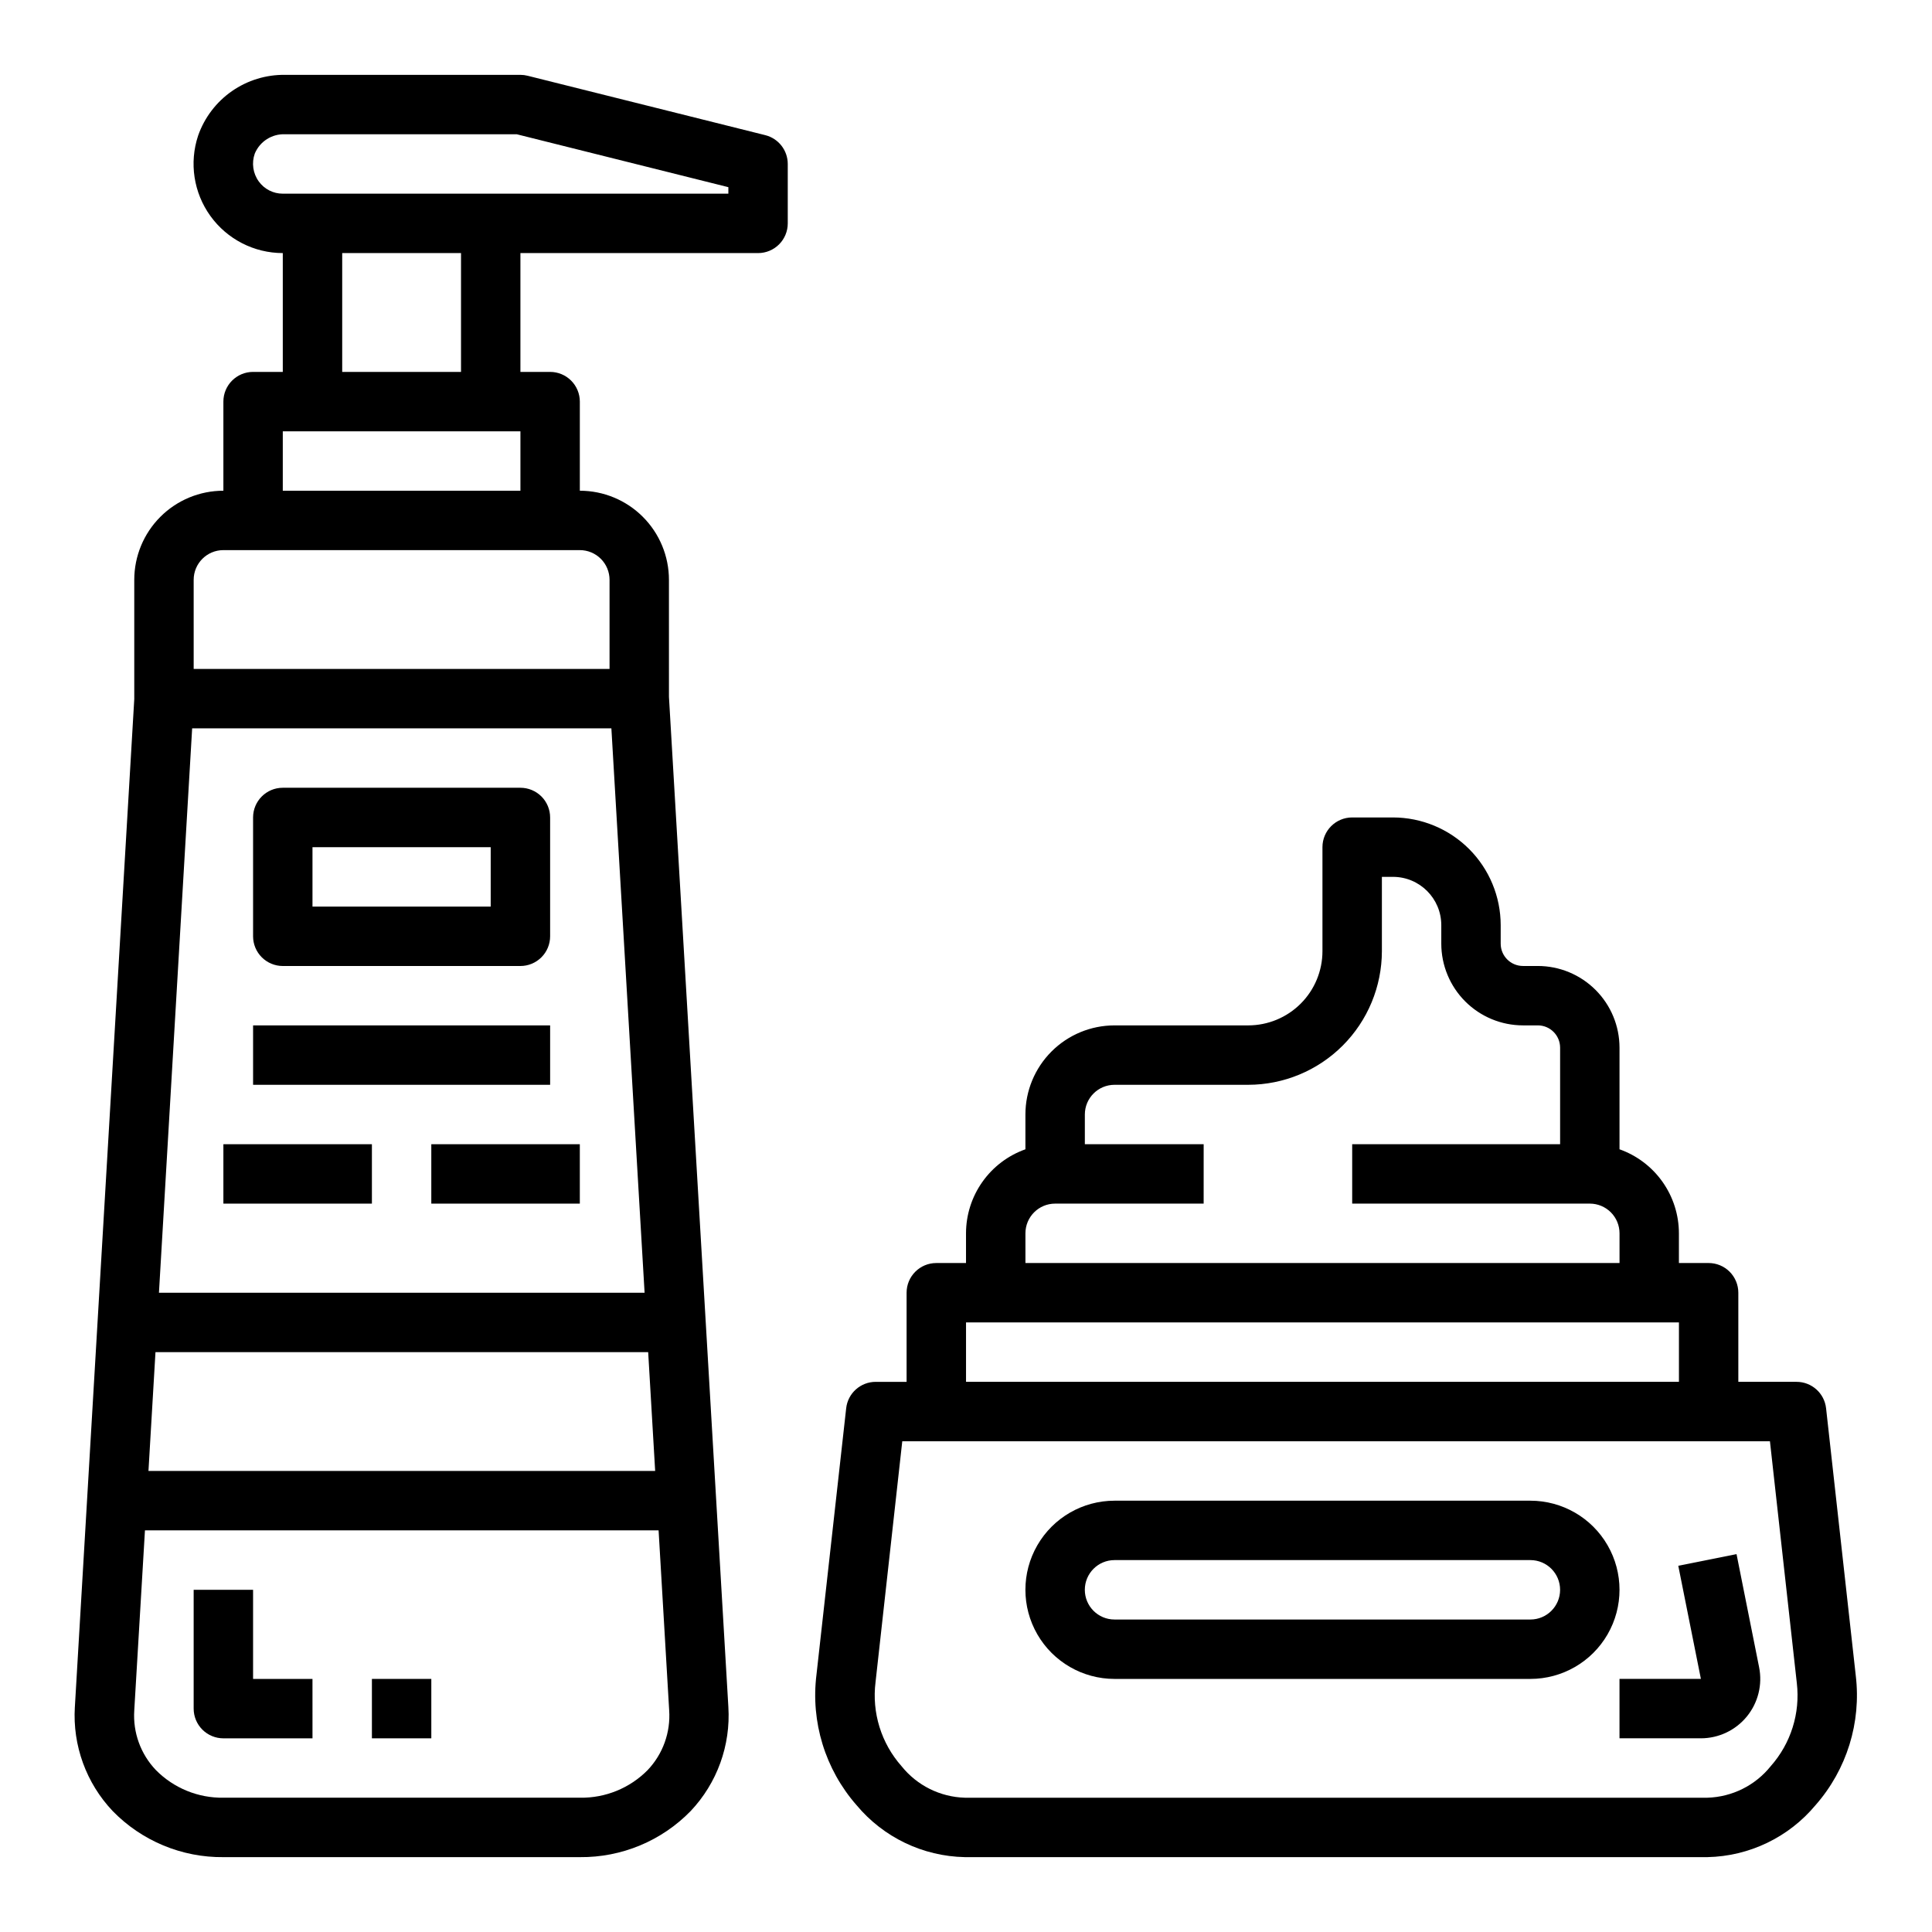
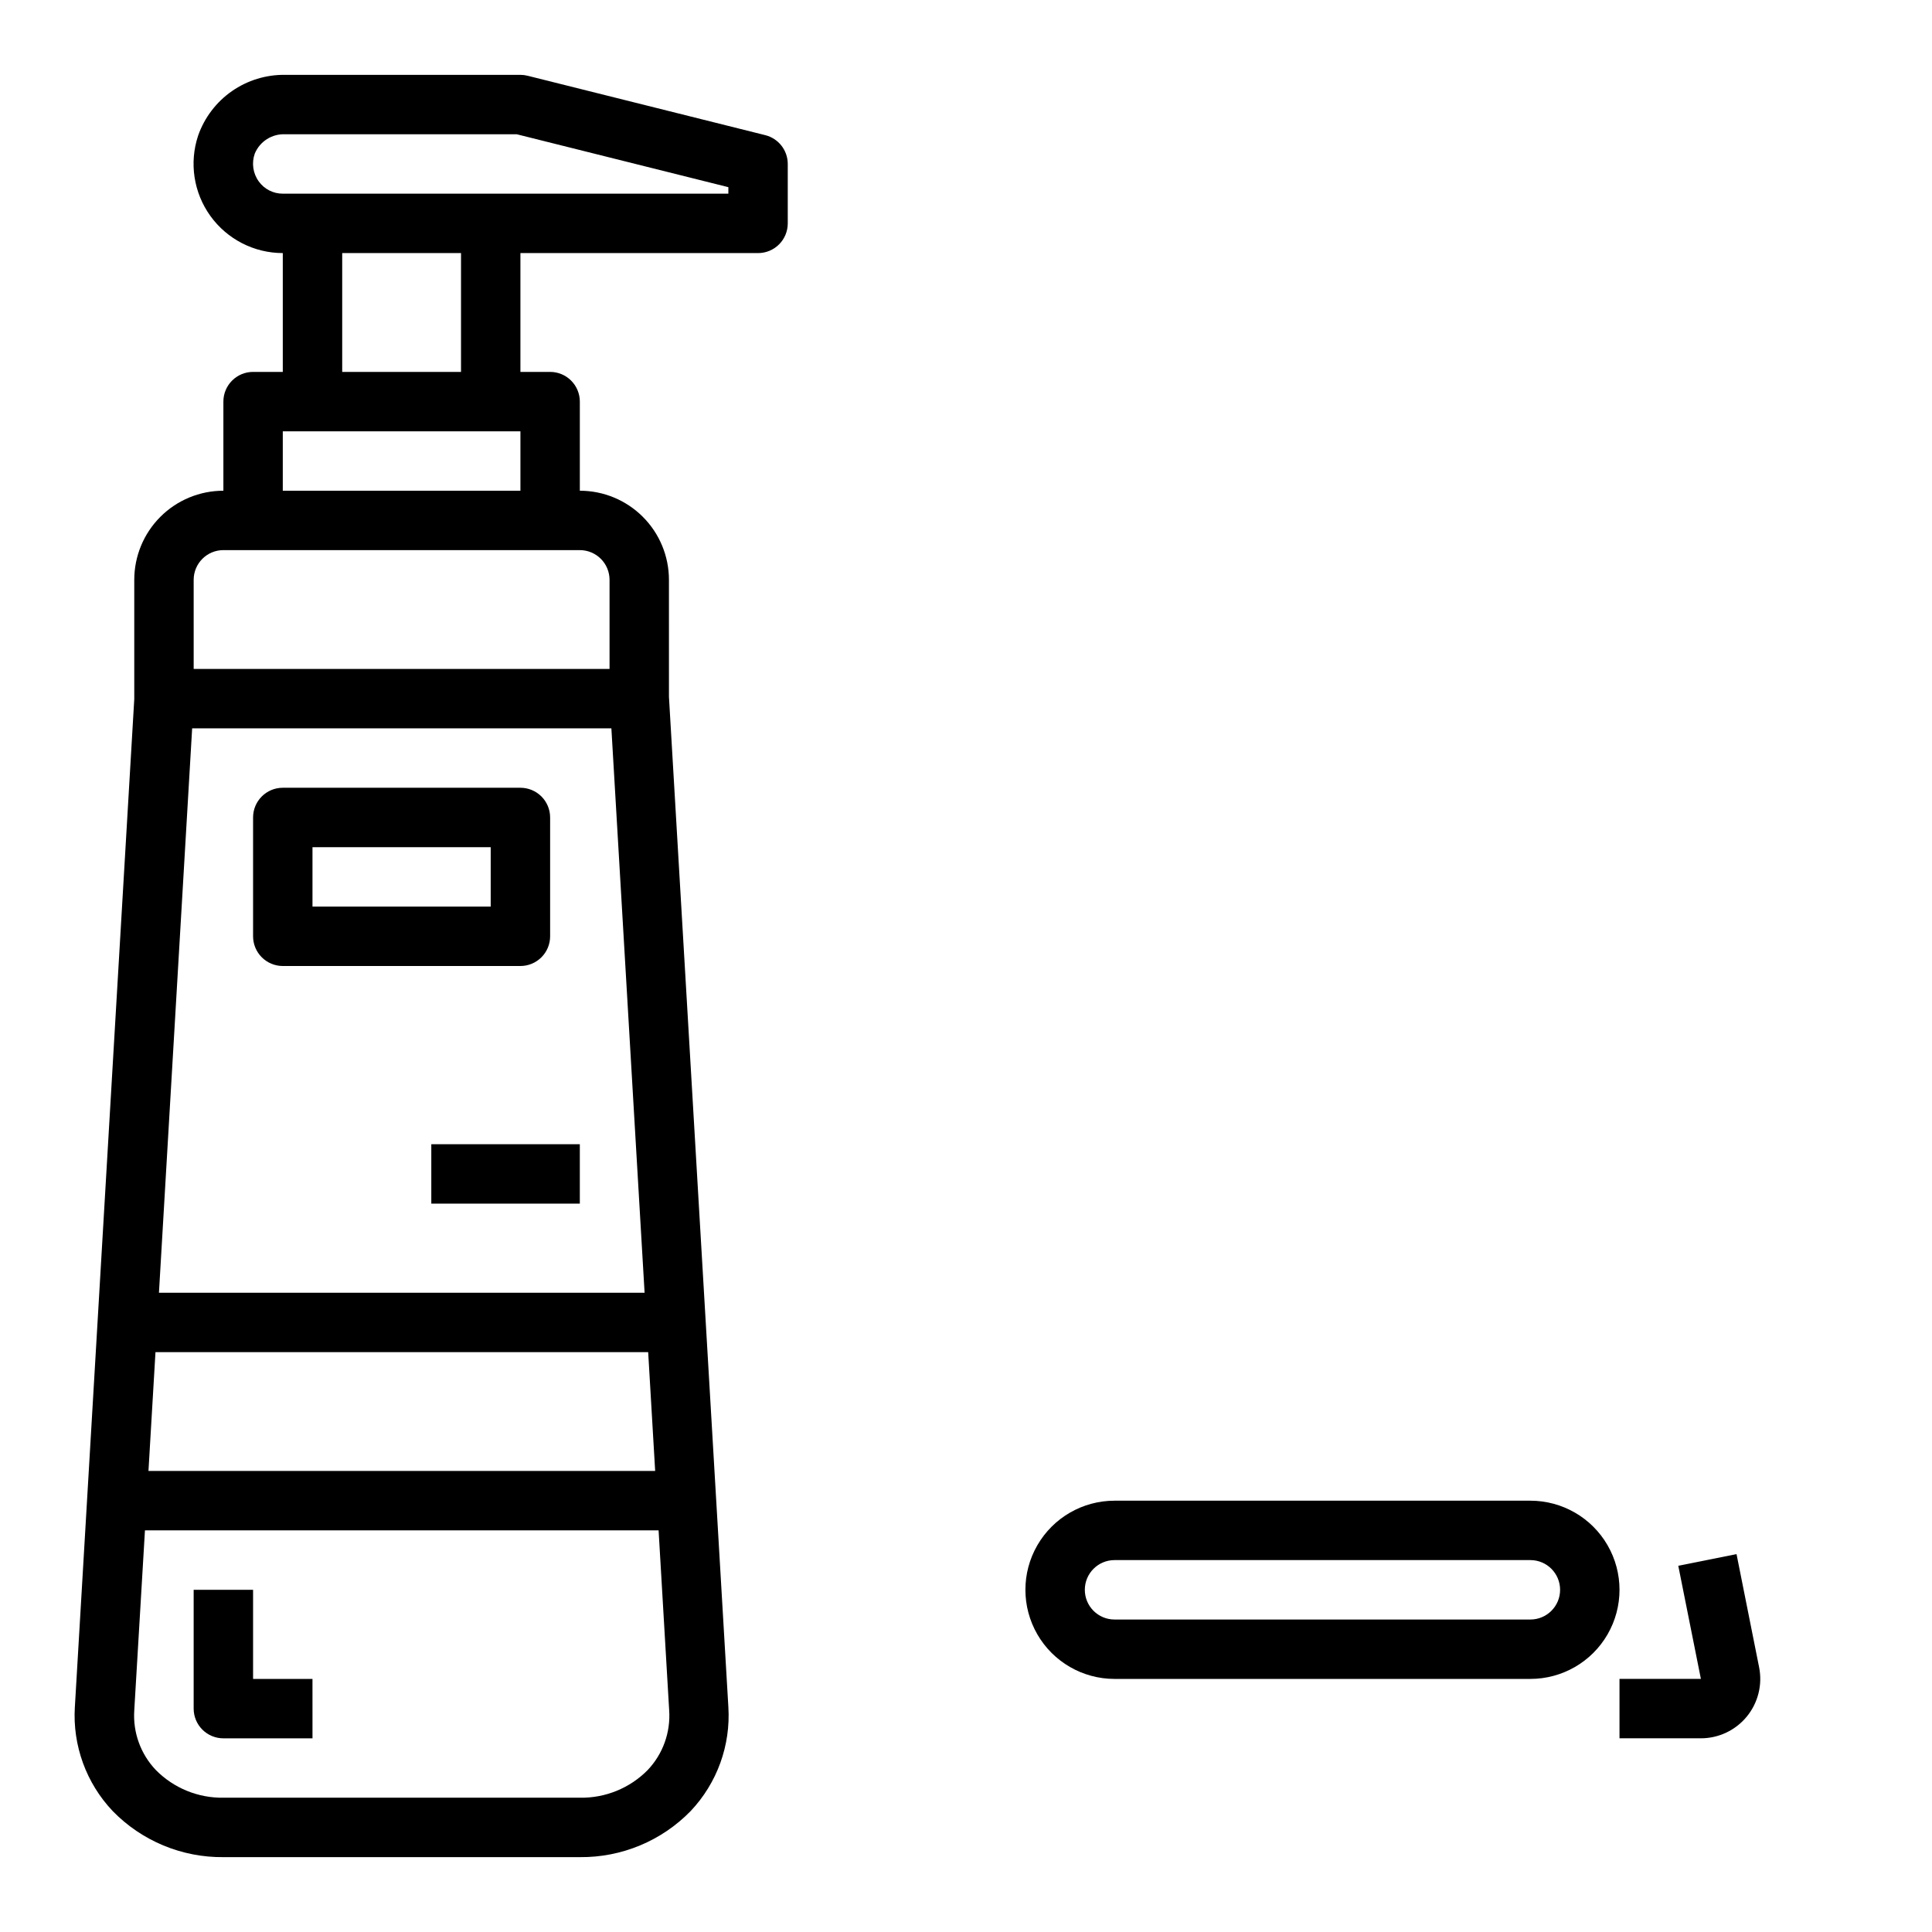
<svg xmlns="http://www.w3.org/2000/svg" fill="#000000" width="800px" height="800px" version="1.1" viewBox="144 144 512 512">
  <g>
    <path d="m549.57 541.7h-110.21c-8.438 0-16.234 4.5-20.453 11.809-4.219 7.305-4.219 16.309 0 23.613 4.219 7.309 12.016 11.809 20.453 11.809h110.21c8.438 0 16.234-4.5 20.453-11.809 4.219-7.305 4.219-16.309 0-23.613-4.219-7.309-12.016-11.809-20.453-11.809zm0 31.488h-110.21c-4.348 0-7.871-3.523-7.871-7.871s3.523-7.875 7.871-7.875h110.21c4.348 0 7.871 3.527 7.871 7.875s-3.523 7.871-7.871 7.871z" />
-     <path d="m627.93 517.21c-0.441-3.992-3.812-7.008-7.824-7.008h-15.43v-23.617c0-2.086-0.832-4.09-2.305-5.566-1.477-1.477-3.481-2.305-5.566-2.305h-7.875v-7.871c-0.004-4.883-1.52-9.645-4.34-13.633-2.82-3.988-6.801-7.004-11.402-8.637v-26.93c-0.004-5.742-2.285-11.246-6.348-15.305-4.059-4.059-9.562-6.34-15.301-6.344h-3.938c-3.258-0.004-5.898-2.648-5.902-5.906v-4.922 0.004c-0.008-7.566-3.019-14.82-8.367-20.172-5.352-5.348-12.605-8.355-20.168-8.367h-10.824c-4.348 0-7.875 3.527-7.875 7.875v27.551c0 5.219-2.07 10.227-5.762 13.914-3.691 3.691-8.695 5.766-13.918 5.766h-35.422c-6.266 0-12.27 2.488-16.699 6.918-4.43 4.43-6.918 10.434-6.918 16.699v9.219c-4.602 1.633-8.586 4.648-11.402 8.637-2.82 3.988-4.336 8.75-4.34 13.633v7.871h-7.875c-4.348 0-7.871 3.523-7.871 7.871v23.617h-8.188c-4.012 0-7.383 3.016-7.824 7.008l-7.871 70.598v-0.004c-1.555 12.512 2.309 25.094 10.617 34.574 7.117 8.535 17.586 13.562 28.695 13.777h196.8c11.094-0.227 21.547-5.254 28.652-13.777 8.27-9.406 12.145-21.887 10.66-34.32zm-212.18-46.367c0-4.348 3.523-7.871 7.871-7.871h39.359l0.004-15.746h-31.488v-7.871c0-4.348 3.523-7.871 7.871-7.871h35.426-0.004c9.395-0.012 18.398-3.746 25.039-10.387 6.641-6.644 10.375-15.648 10.387-25.039v-19.68h2.953c7.059 0.008 12.781 5.731 12.789 12.793v4.922-0.004c0.004 5.742 2.289 11.246 6.348 15.305 4.059 4.059 9.562 6.34 15.301 6.344h3.938c3.258 0.004 5.898 2.644 5.902 5.906v25.582h-55.102v15.742h62.977v0.004c2.086 0 4.09 0.828 5.566 2.305 1.477 1.477 2.305 3.477 2.305 5.566v7.871h-157.44zm-15.742 23.617 188.93-0.004v15.742l-188.93 0.004zm213.24 117.61c-4.094 5.102-10.219 8.148-16.758 8.344h-196.8c-6.543-0.191-12.672-3.242-16.766-8.352-5.394-6.086-7.906-14.199-6.898-22.27l7.086-63.844h229.94l7.125 64.086c0.934 7.996-1.586 16.012-6.93 22.035z" />
    <path d="m604.2 555.86-15.438 3.086 5.992 29.977h-21.57v15.742h21.57v0.004c4.715-0.004 9.184-2.121 12.172-5.769 2.988-3.648 4.184-8.445 3.254-13.07z" />
    <path d="m297.71 636.16c11.031 0.102 21.625-4.309 29.32-12.211 7.016-7.422 10.633-17.422 9.992-27.613l-15.742-267.65v-0.117l-0.004-30.906c0-6.266-2.488-12.273-6.918-16.699-4.426-4.43-10.434-6.918-16.695-6.918v-23.617c0-2.086-0.832-4.09-2.309-5.566-1.477-1.477-3.477-2.305-5.566-2.305h-7.871v-31.488h62.977c2.086 0 4.09-0.828 5.566-2.305 1.477-1.477 2.305-3.481 2.305-5.566v-15.746c0-3.613-2.461-6.762-5.965-7.637l-62.977-15.742c-0.625-0.156-1.266-0.238-1.906-0.238h-62.316c-5.051-0.078-10 1.434-14.145 4.32-4.148 2.891-7.277 7.012-8.949 11.781-2.402 7.211-1.191 15.137 3.254 21.305 4.445 6.164 11.578 9.82 19.18 9.828v31.488h-7.871c-4.348 0-7.871 3.523-7.871 7.871v23.617c-6.266 0-12.273 2.488-16.699 6.918-4.43 4.426-6.918 10.434-6.918 16.699v31.621l-15.742 267.1h-0.004c-0.617 10.172 3.008 20.148 10.016 27.551 7.711 7.926 18.336 12.344 29.395 12.227zm-85.129-444.07c-1.551-2.137-1.949-4.902-1.062-7.391 1.348-3.238 4.582-5.281 8.082-5.117h61.348l56.074 14.02v1.723h-118.08c-2.516 0.012-4.883-1.195-6.359-3.234zm53.594 18.98v31.488h-31.488v-31.488zm-47.234 47.23h62.977v15.742l-62.977 0.004zm-23.617 39.363c0-4.348 3.527-7.875 7.875-7.875h94.465c2.086 0 4.09 0.832 5.566 2.309 1.473 1.473 2.305 3.477 2.305 5.566v23.617l-110.21-0.004zm-0.402 39.359h111.1l8.801 149.57h-128.7zm-9.719 165.31h130.57l1.852 31.488h-134.28zm-5.621 94.926 2.832-47.695h136.12l2.801 47.641c0.414 5.875-1.66 11.648-5.723 15.91-4.723 4.769-11.188 7.406-17.898 7.297h-94.465c-6.719 0.113-13.191-2.527-17.918-7.305-4.059-4.238-6.144-9.992-5.746-15.848z" />
    <path d="m218.94 400h62.977c2.09 0 4.09-0.832 5.566-2.309 1.477-1.477 2.305-3.477 2.305-5.566v-31.488c0-2.086-0.828-4.09-2.305-5.566-1.477-1.473-3.477-2.305-5.566-2.305h-62.977c-4.348 0-7.871 3.523-7.871 7.871v31.488c0 2.09 0.828 4.09 2.305 5.566 1.477 1.477 3.481 2.309 5.566 2.309zm7.871-31.488h47.23v15.742h-47.23z" />
    <path d="m226.81 588.93h-15.742v-23.613h-15.746v31.488c0 2.086 0.832 4.09 2.309 5.566 1.477 1.473 3.477 2.305 5.566 2.305h23.617z" />
-     <path d="m242.56 588.93h15.742v15.742h-15.742z" />
-     <path d="m211.07 415.74h78.719v15.742h-78.719z" />
-     <path d="m203.2 447.23h39.359v15.742h-39.359z" />
    <path d="m258.3 447.23h39.359v15.742h-39.359z" />
  </g>
</svg>